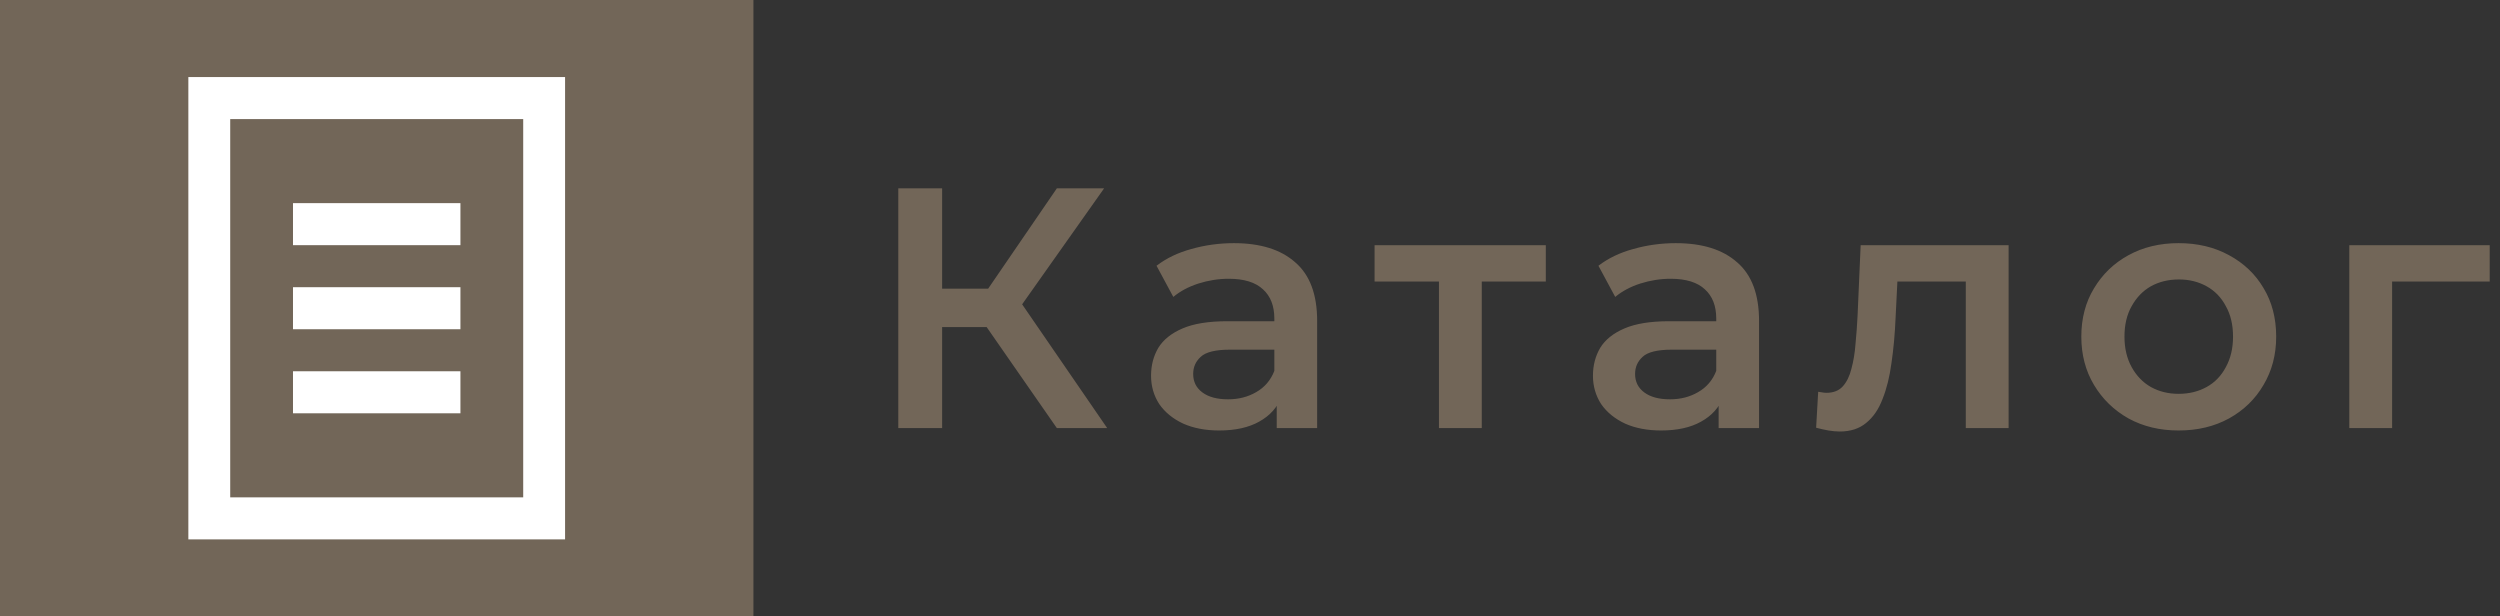
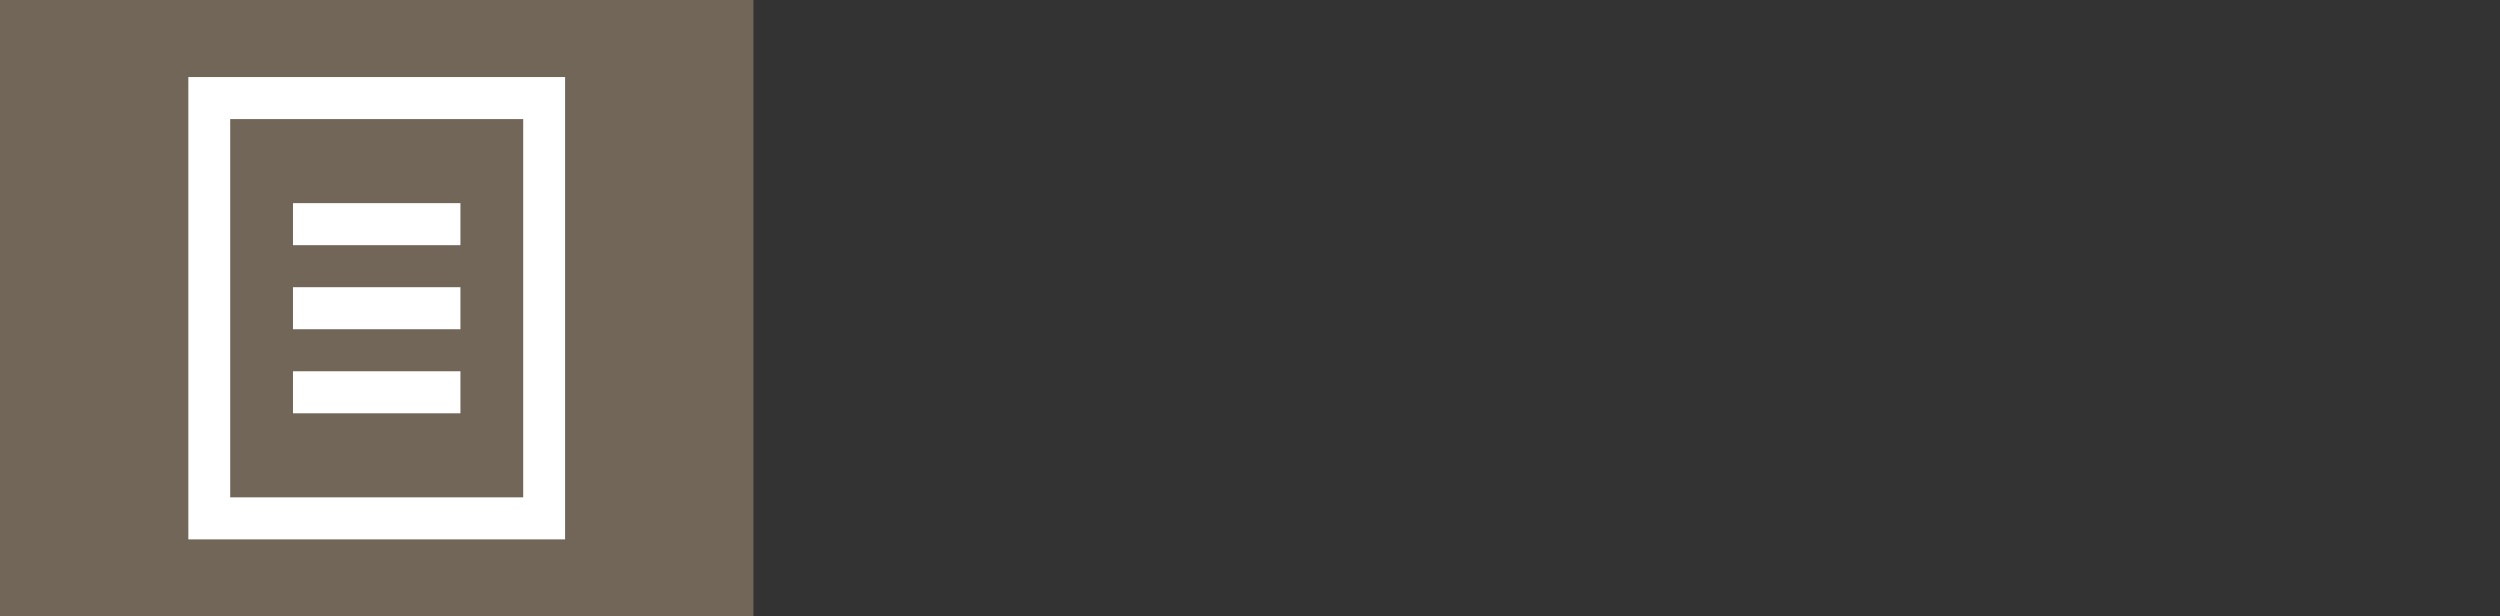
<svg xmlns="http://www.w3.org/2000/svg" width="292" height="72" viewBox="0 0 292 72" fill="none">
  <rect x="0" y="0" width="292" height="72" fill="#333333" stroke="none" />
  <rect width="88" height="72" fill="#726658" />
  <path d="M22 9H66V63H22V9ZM26.889 13.909V58.091H61.111V13.909H26.889ZM34.222 23.727H53.778V28.636H34.222V23.727ZM34.222 33.545H53.778V38.455H34.222V33.545ZM34.222 43.364H53.778V48.273H34.222V43.364Z" fill="white" />
-   <path d="M123.44 50L113.96 36.36L118.16 33.76L129.32 50H123.44ZM104.92 50V22H110.04V50H104.92ZM108.48 38.2V33.72H117.92V38.2H108.48ZM118.64 36.6L113.88 35.96L123.44 22H128.96L118.64 36.6ZM149.123 50V45.68L148.843 44.76V37.2C148.843 35.733 148.403 34.6 147.523 33.8C146.643 32.973 145.31 32.56 143.523 32.56C142.323 32.56 141.136 32.747 139.963 33.12C138.816 33.493 137.843 34.013 137.043 34.68L135.083 31.04C136.23 30.16 137.59 29.507 139.163 29.08C140.763 28.627 142.416 28.4 144.123 28.4C147.216 28.4 149.603 29.147 151.283 30.64C152.99 32.107 153.843 34.387 153.843 37.48V50H149.123ZM142.403 50.28C140.803 50.28 139.403 50.013 138.203 49.48C137.003 48.92 136.07 48.16 135.403 47.2C134.763 46.213 134.443 45.107 134.443 43.88C134.443 42.68 134.723 41.6 135.283 40.64C135.87 39.68 136.816 38.92 138.123 38.36C139.43 37.8 141.163 37.52 143.323 37.52H149.523V40.84H143.683C141.976 40.84 140.83 41.12 140.243 41.68C139.656 42.213 139.363 42.88 139.363 43.68C139.363 44.587 139.723 45.307 140.443 45.84C141.163 46.373 142.163 46.64 143.443 46.64C144.67 46.64 145.763 46.36 146.723 45.8C147.71 45.24 148.416 44.413 148.843 43.32L149.683 46.32C149.203 47.573 148.336 48.547 147.083 49.24C145.856 49.933 144.296 50.28 142.403 50.28ZM168.07 50V31.68L169.23 32.88H160.55V28.64H180.55V32.88H171.91L173.07 31.68V50H168.07ZM200.737 50V45.68L200.457 44.76V37.2C200.457 35.733 200.017 34.6 199.137 33.8C198.257 32.973 196.924 32.56 195.137 32.56C193.937 32.56 192.751 32.747 191.577 33.12C190.431 33.493 189.457 34.013 188.657 34.68L186.697 31.04C187.844 30.16 189.204 29.507 190.777 29.08C192.377 28.627 194.031 28.4 195.737 28.4C198.831 28.4 201.217 29.147 202.897 30.64C204.604 32.107 205.457 34.387 205.457 37.48V50H200.737ZM194.017 50.28C192.417 50.28 191.017 50.013 189.817 49.48C188.617 48.92 187.684 48.16 187.017 47.2C186.377 46.213 186.057 45.107 186.057 43.88C186.057 42.68 186.337 41.6 186.897 40.64C187.484 39.68 188.431 38.92 189.737 38.36C191.044 37.8 192.777 37.52 194.937 37.52H201.137V40.84H195.297C193.591 40.84 192.444 41.12 191.857 41.68C191.271 42.213 190.977 42.88 190.977 43.68C190.977 44.587 191.337 45.307 192.057 45.84C192.777 46.373 193.777 46.64 195.057 46.64C196.284 46.64 197.377 46.36 198.337 45.8C199.324 45.24 200.031 44.413 200.457 43.32L201.297 46.32C200.817 47.573 199.951 48.547 198.697 49.24C197.471 49.933 195.911 50.28 194.017 50.28ZM212.124 49.96L212.364 45.76C212.551 45.787 212.724 45.813 212.884 45.84C213.044 45.867 213.191 45.88 213.324 45.88C214.151 45.88 214.791 45.627 215.244 45.12C215.698 44.613 216.031 43.933 216.244 43.08C216.484 42.2 216.644 41.227 216.724 40.16C216.831 39.067 216.911 37.973 216.964 36.88L217.324 28.64H234.604V50H229.604V31.52L230.764 32.88H220.604L221.684 31.48L221.404 37.12C221.324 39.013 221.164 40.773 220.924 42.4C220.711 44 220.364 45.4 219.884 46.6C219.431 47.8 218.791 48.733 217.964 49.4C217.164 50.067 216.138 50.4 214.884 50.4C214.484 50.4 214.044 50.36 213.564 50.28C213.111 50.2 212.631 50.093 212.124 49.96ZM254.458 50.28C252.271 50.28 250.325 49.813 248.618 48.88C246.911 47.92 245.565 46.613 244.578 44.96C243.591 43.307 243.098 41.427 243.098 39.32C243.098 37.187 243.591 35.307 244.578 33.68C245.565 32.027 246.911 30.733 248.618 29.8C250.325 28.867 252.271 28.4 254.458 28.4C256.671 28.4 258.631 28.867 260.338 29.8C262.071 30.733 263.418 32.013 264.378 33.64C265.365 35.267 265.858 37.16 265.858 39.32C265.858 41.427 265.365 43.307 264.378 44.96C263.418 46.613 262.071 47.92 260.338 48.88C258.631 49.813 256.671 50.28 254.458 50.28ZM254.458 46C255.685 46 256.778 45.733 257.738 45.2C258.698 44.667 259.445 43.893 259.978 42.88C260.538 41.867 260.818 40.68 260.818 39.32C260.818 37.933 260.538 36.747 259.978 35.76C259.445 34.747 258.698 33.973 257.738 33.44C256.778 32.907 255.698 32.64 254.498 32.64C253.271 32.64 252.178 32.907 251.218 33.44C250.285 33.973 249.538 34.747 248.978 35.76C248.418 36.747 248.138 37.933 248.138 39.32C248.138 40.68 248.418 41.867 248.978 42.88C249.538 43.893 250.285 44.667 251.218 45.2C252.178 45.733 253.258 46 254.458 46ZM274.398 50V28.64H290.798V32.88H278.238L279.398 31.76V50H274.398Z" fill="#726658" />
</svg>